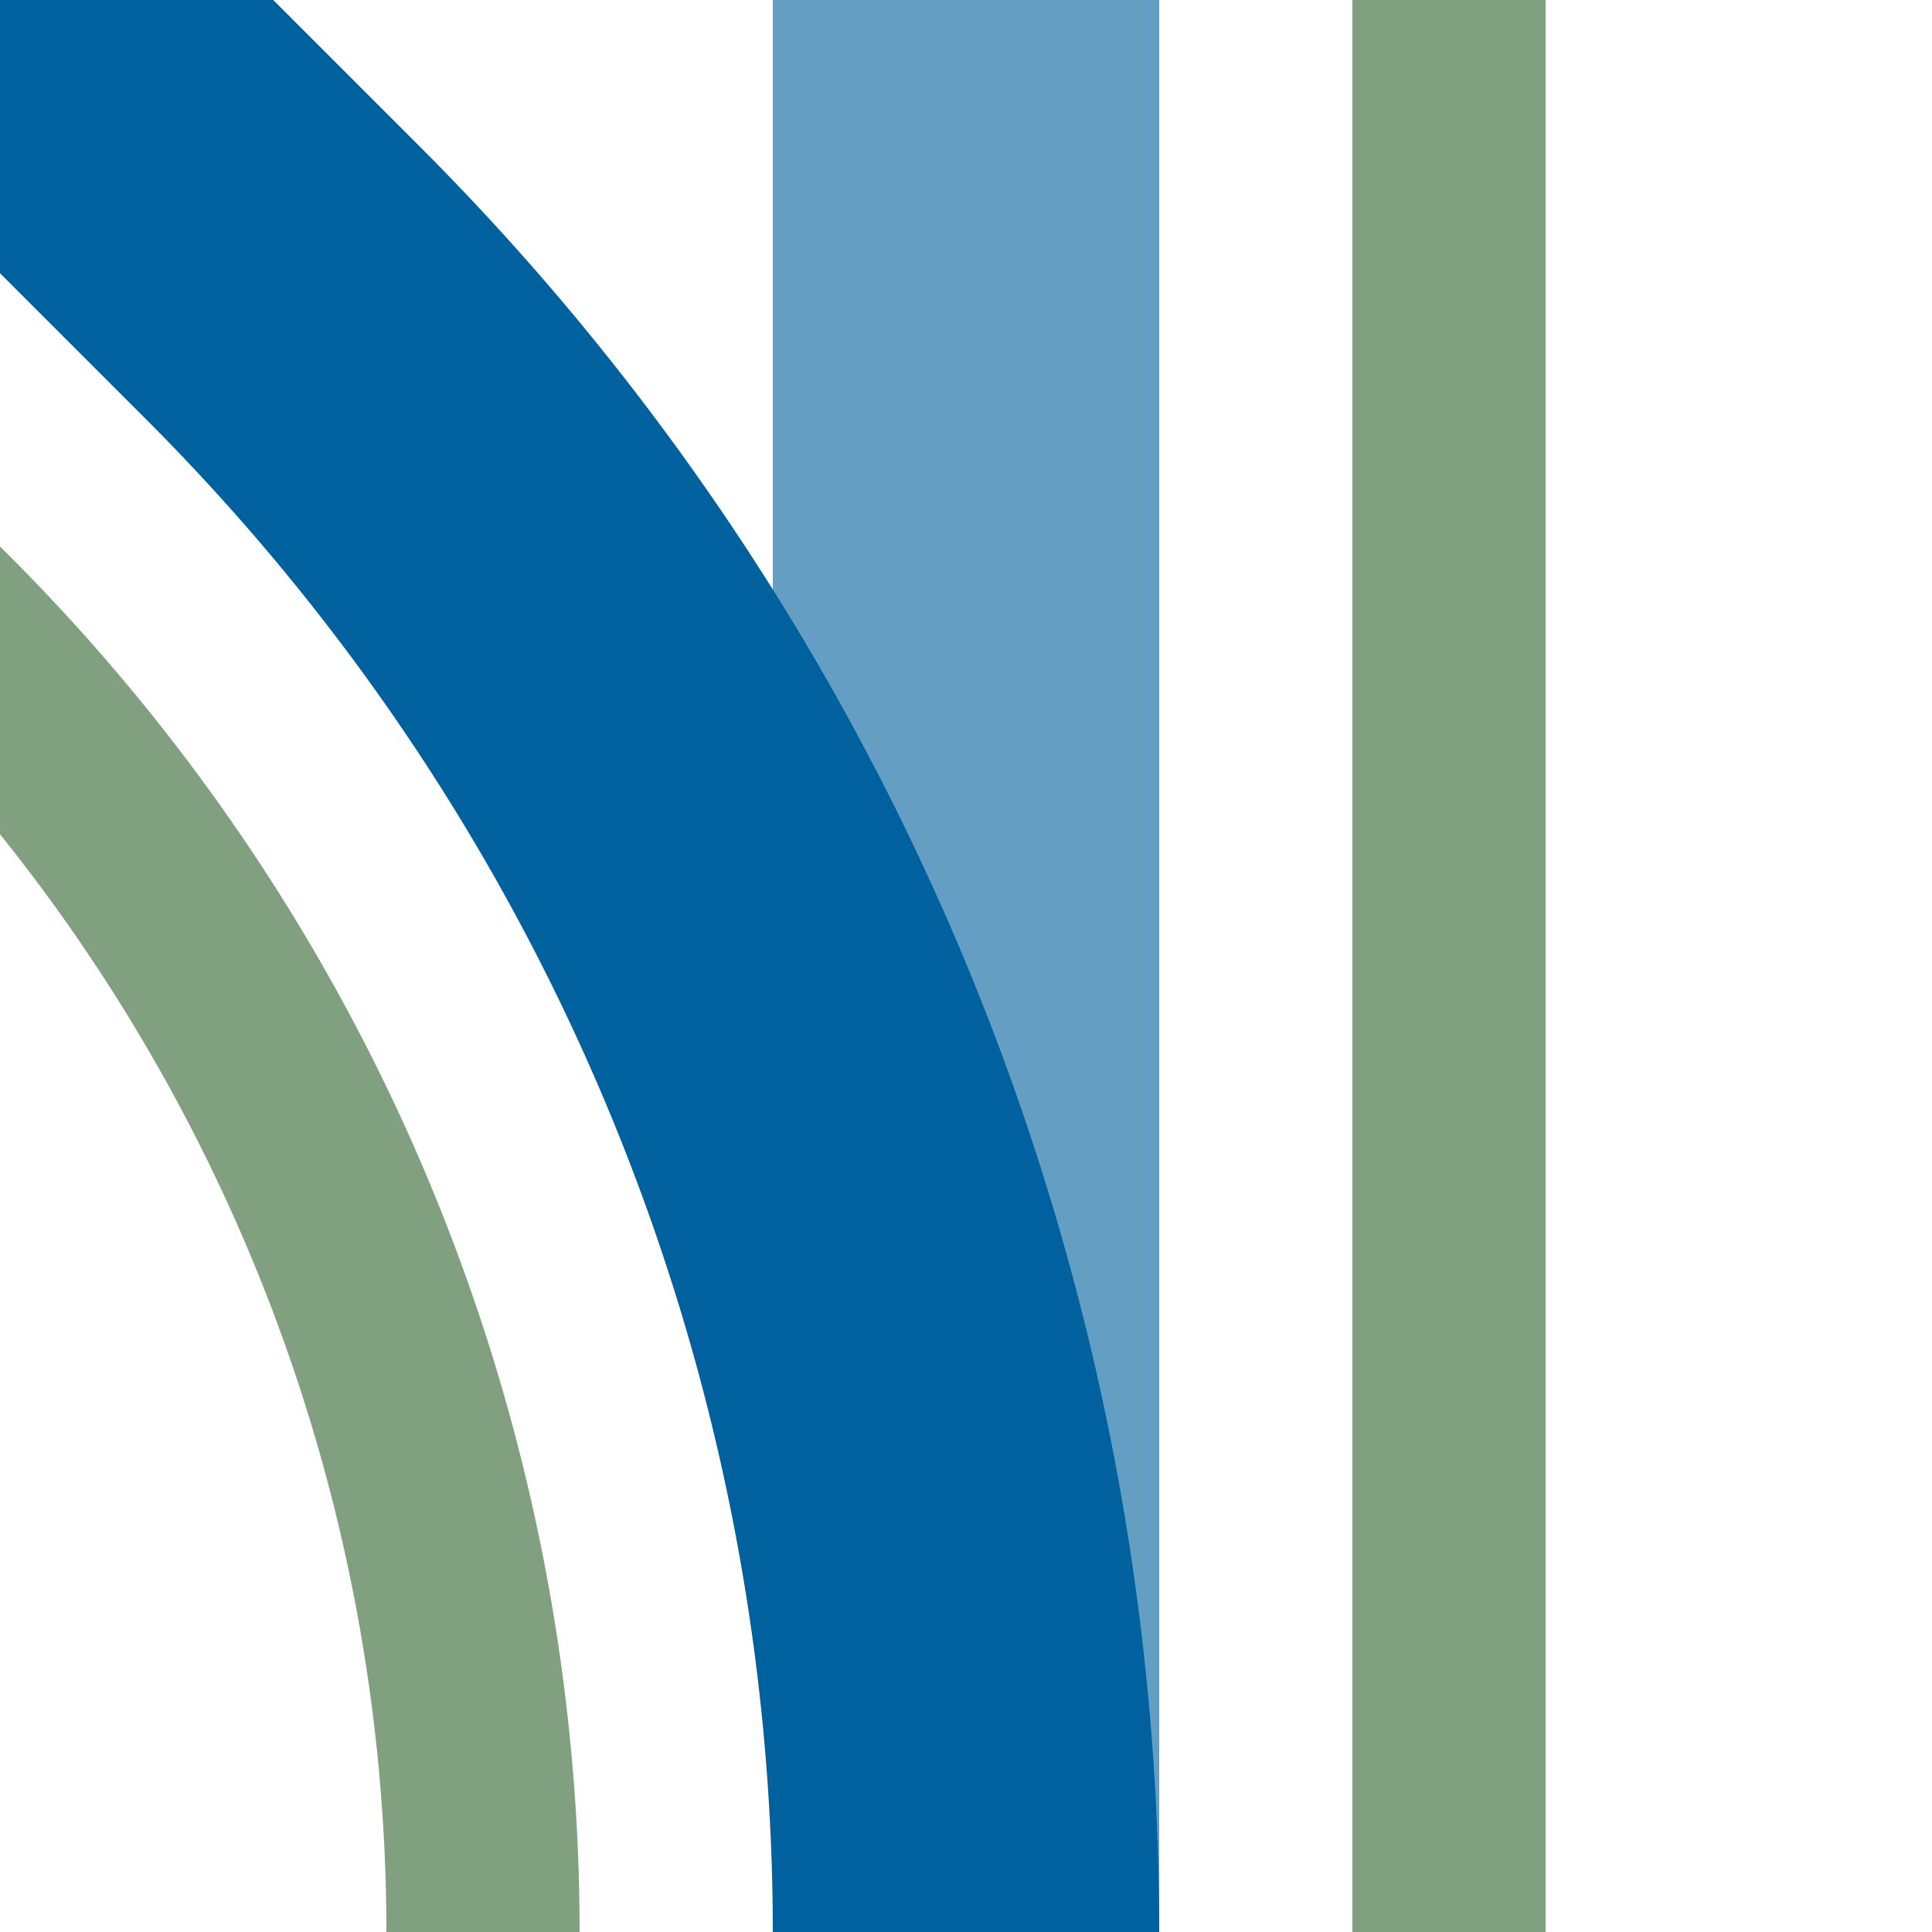
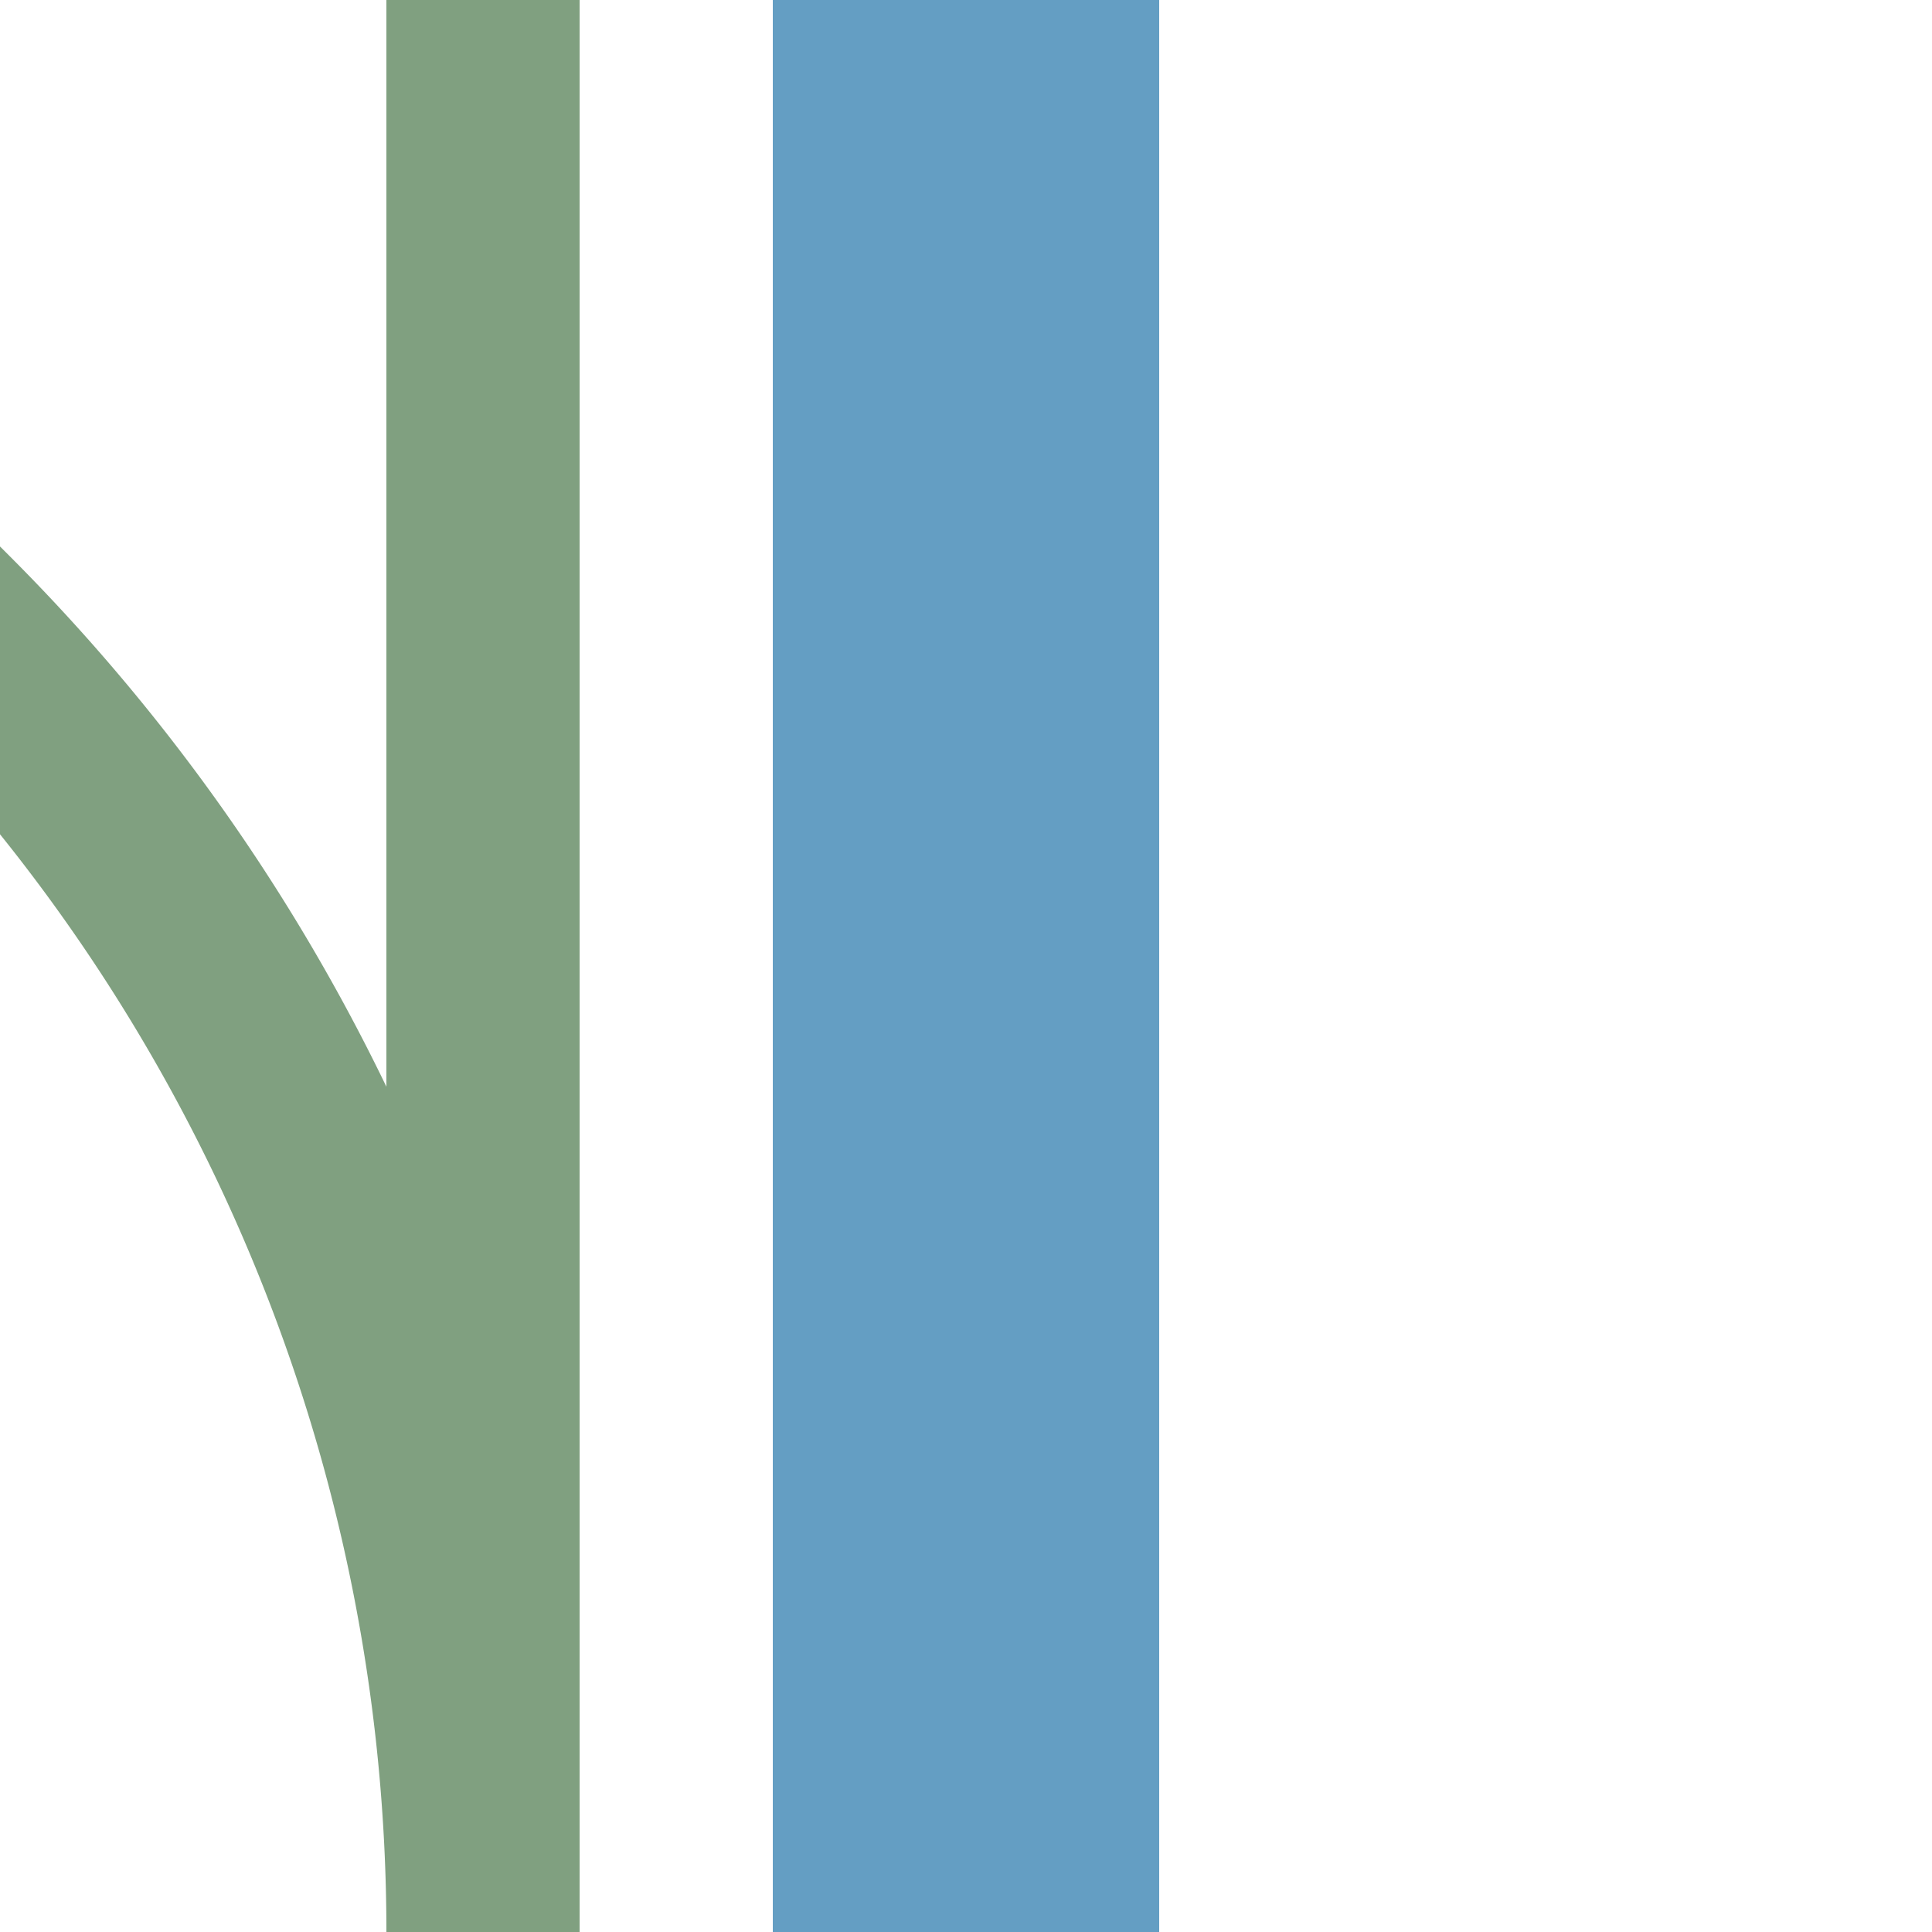
<svg xmlns="http://www.w3.org/2000/svg" width="500" height="500">
  <title>xhABZg+4 denim</title>
  <g stroke-width="100" fill="none">
-     <path stroke="#80A080" d="m -90.17,86.61 75,75 A 478.55,478.55 0 0 1 125,500 m 250,0 V 0" stroke-width="50" />
+     <path stroke="#80A080" d="m -90.17,86.61 75,75 A 478.55,478.55 0 0 1 125,500 V 0" stroke-width="50" />
    <path stroke="#649EC3" d="M 250,0 V 500" />
-     <path stroke="#00619F" d="M 0,0 73.22,73.22 A 603.55,603.55 0 0 1 250,500" />
  </g>
</svg>